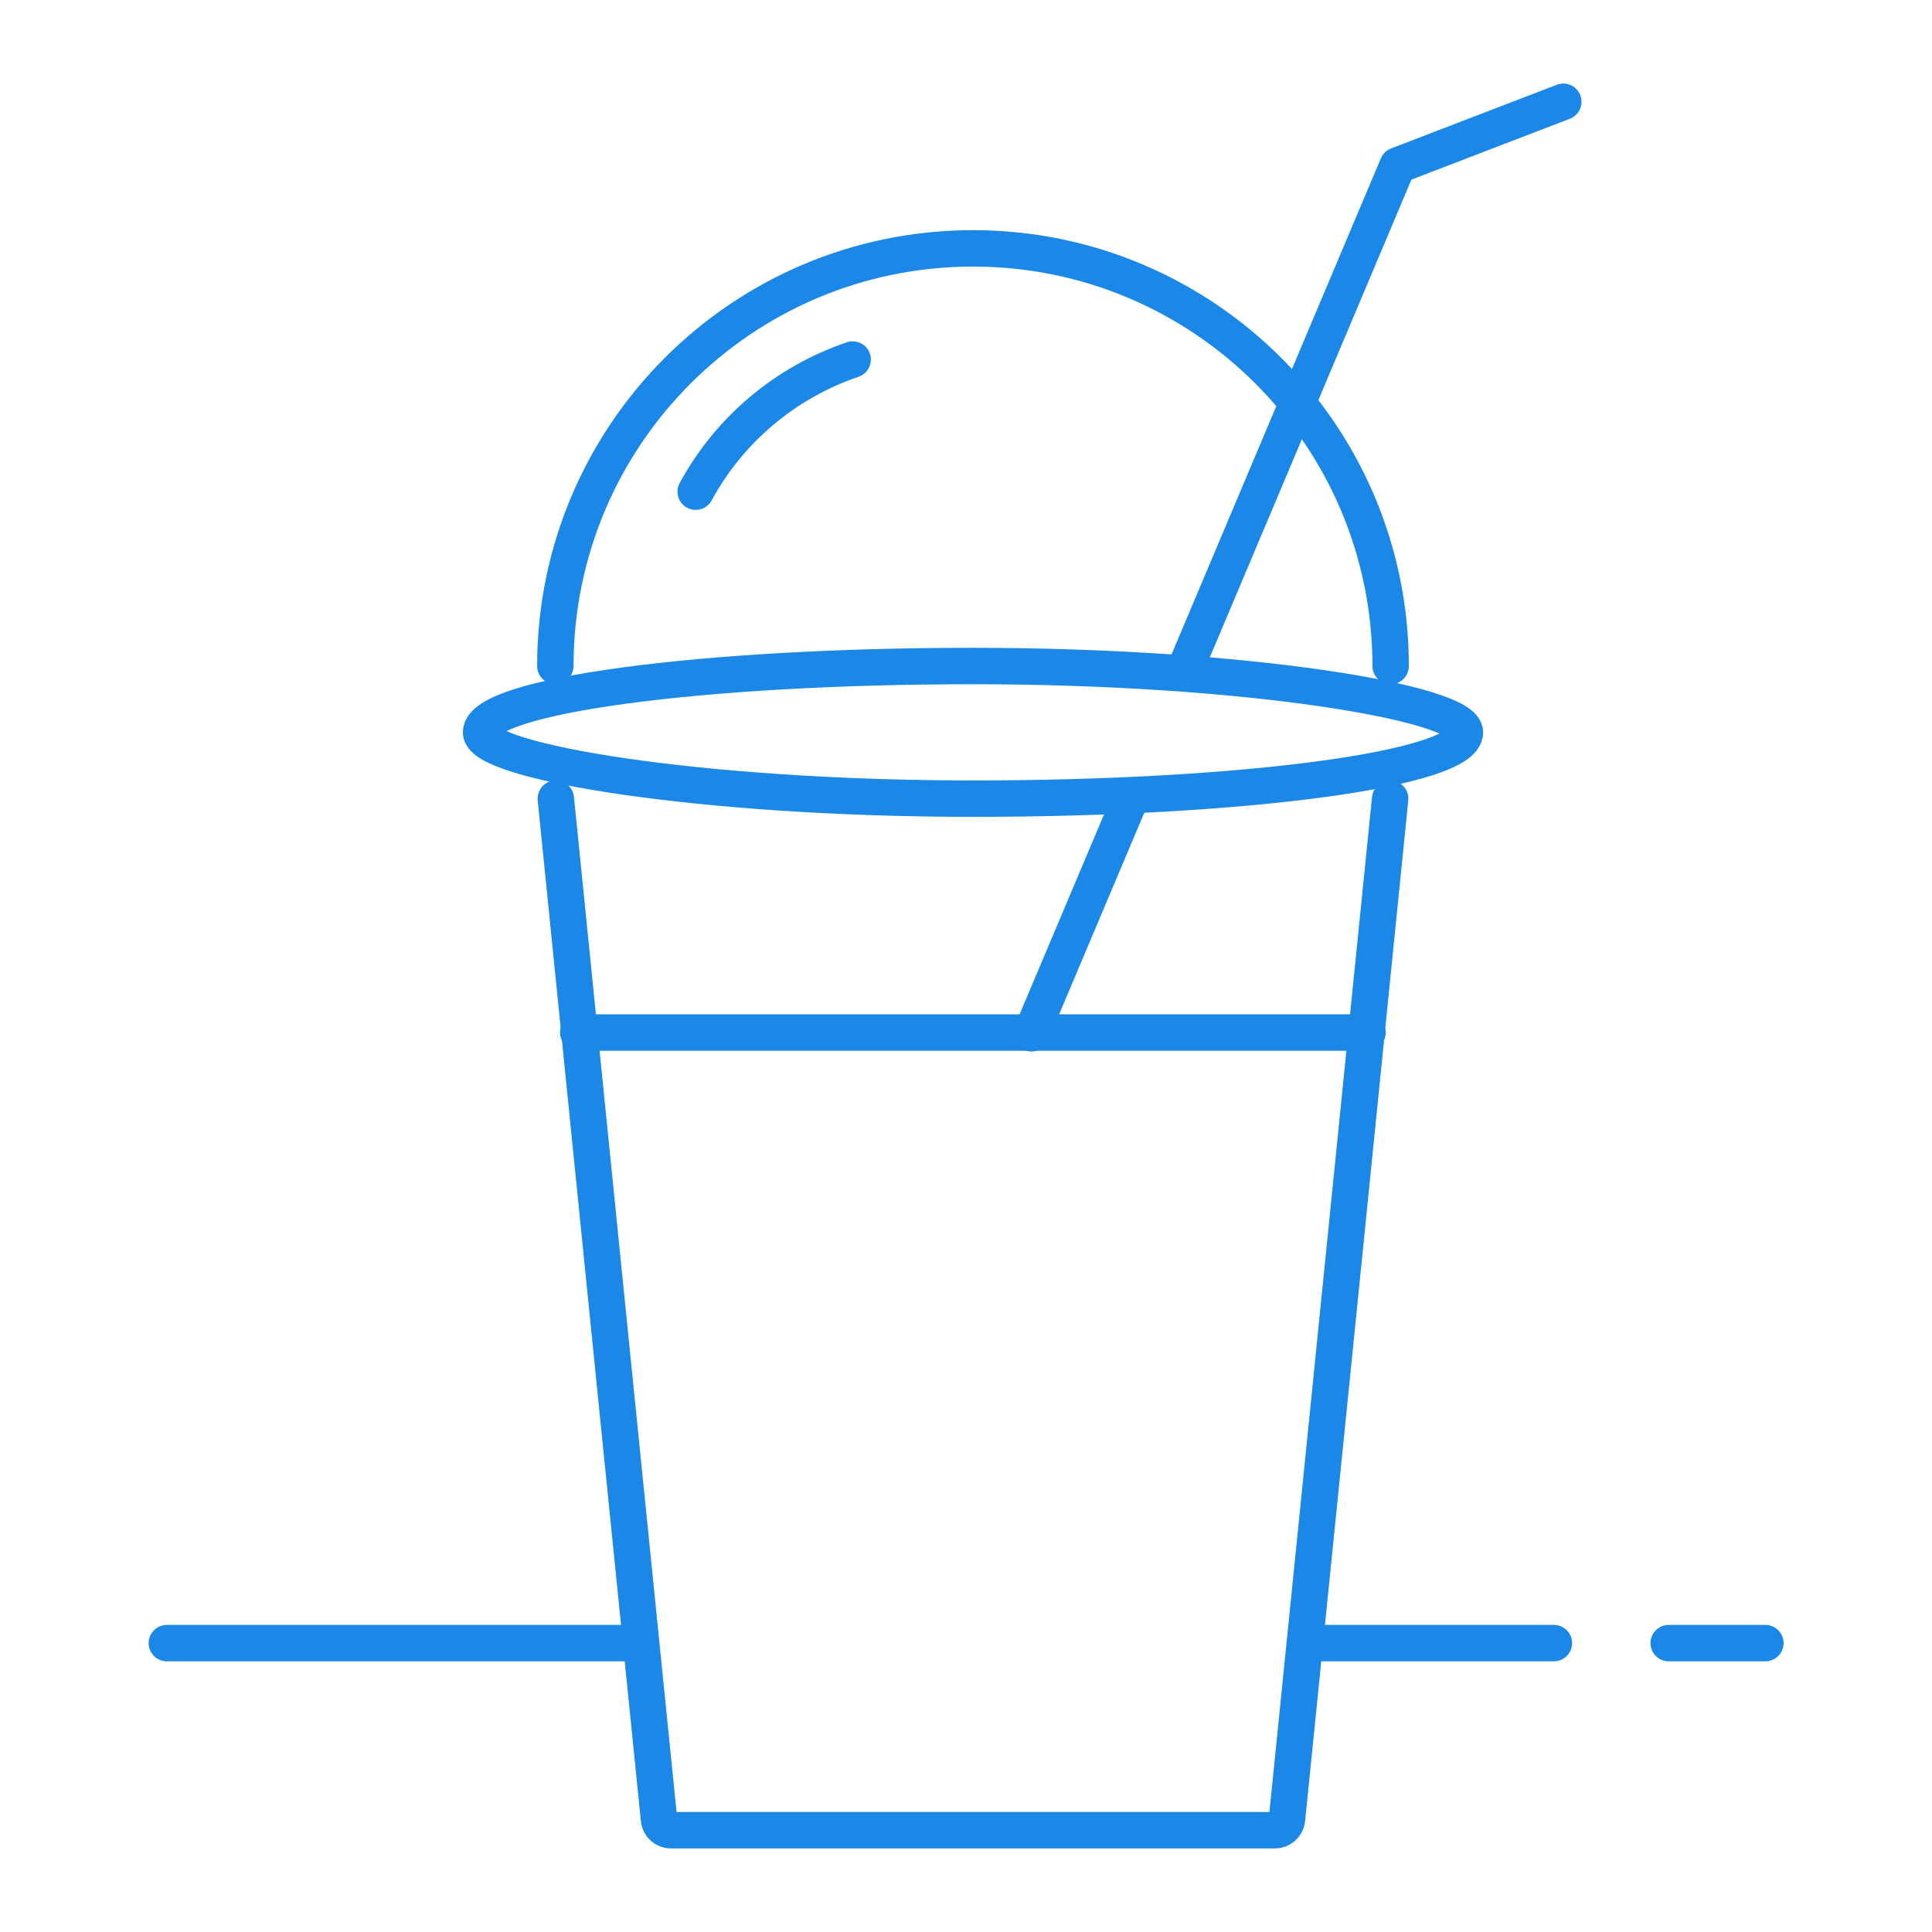
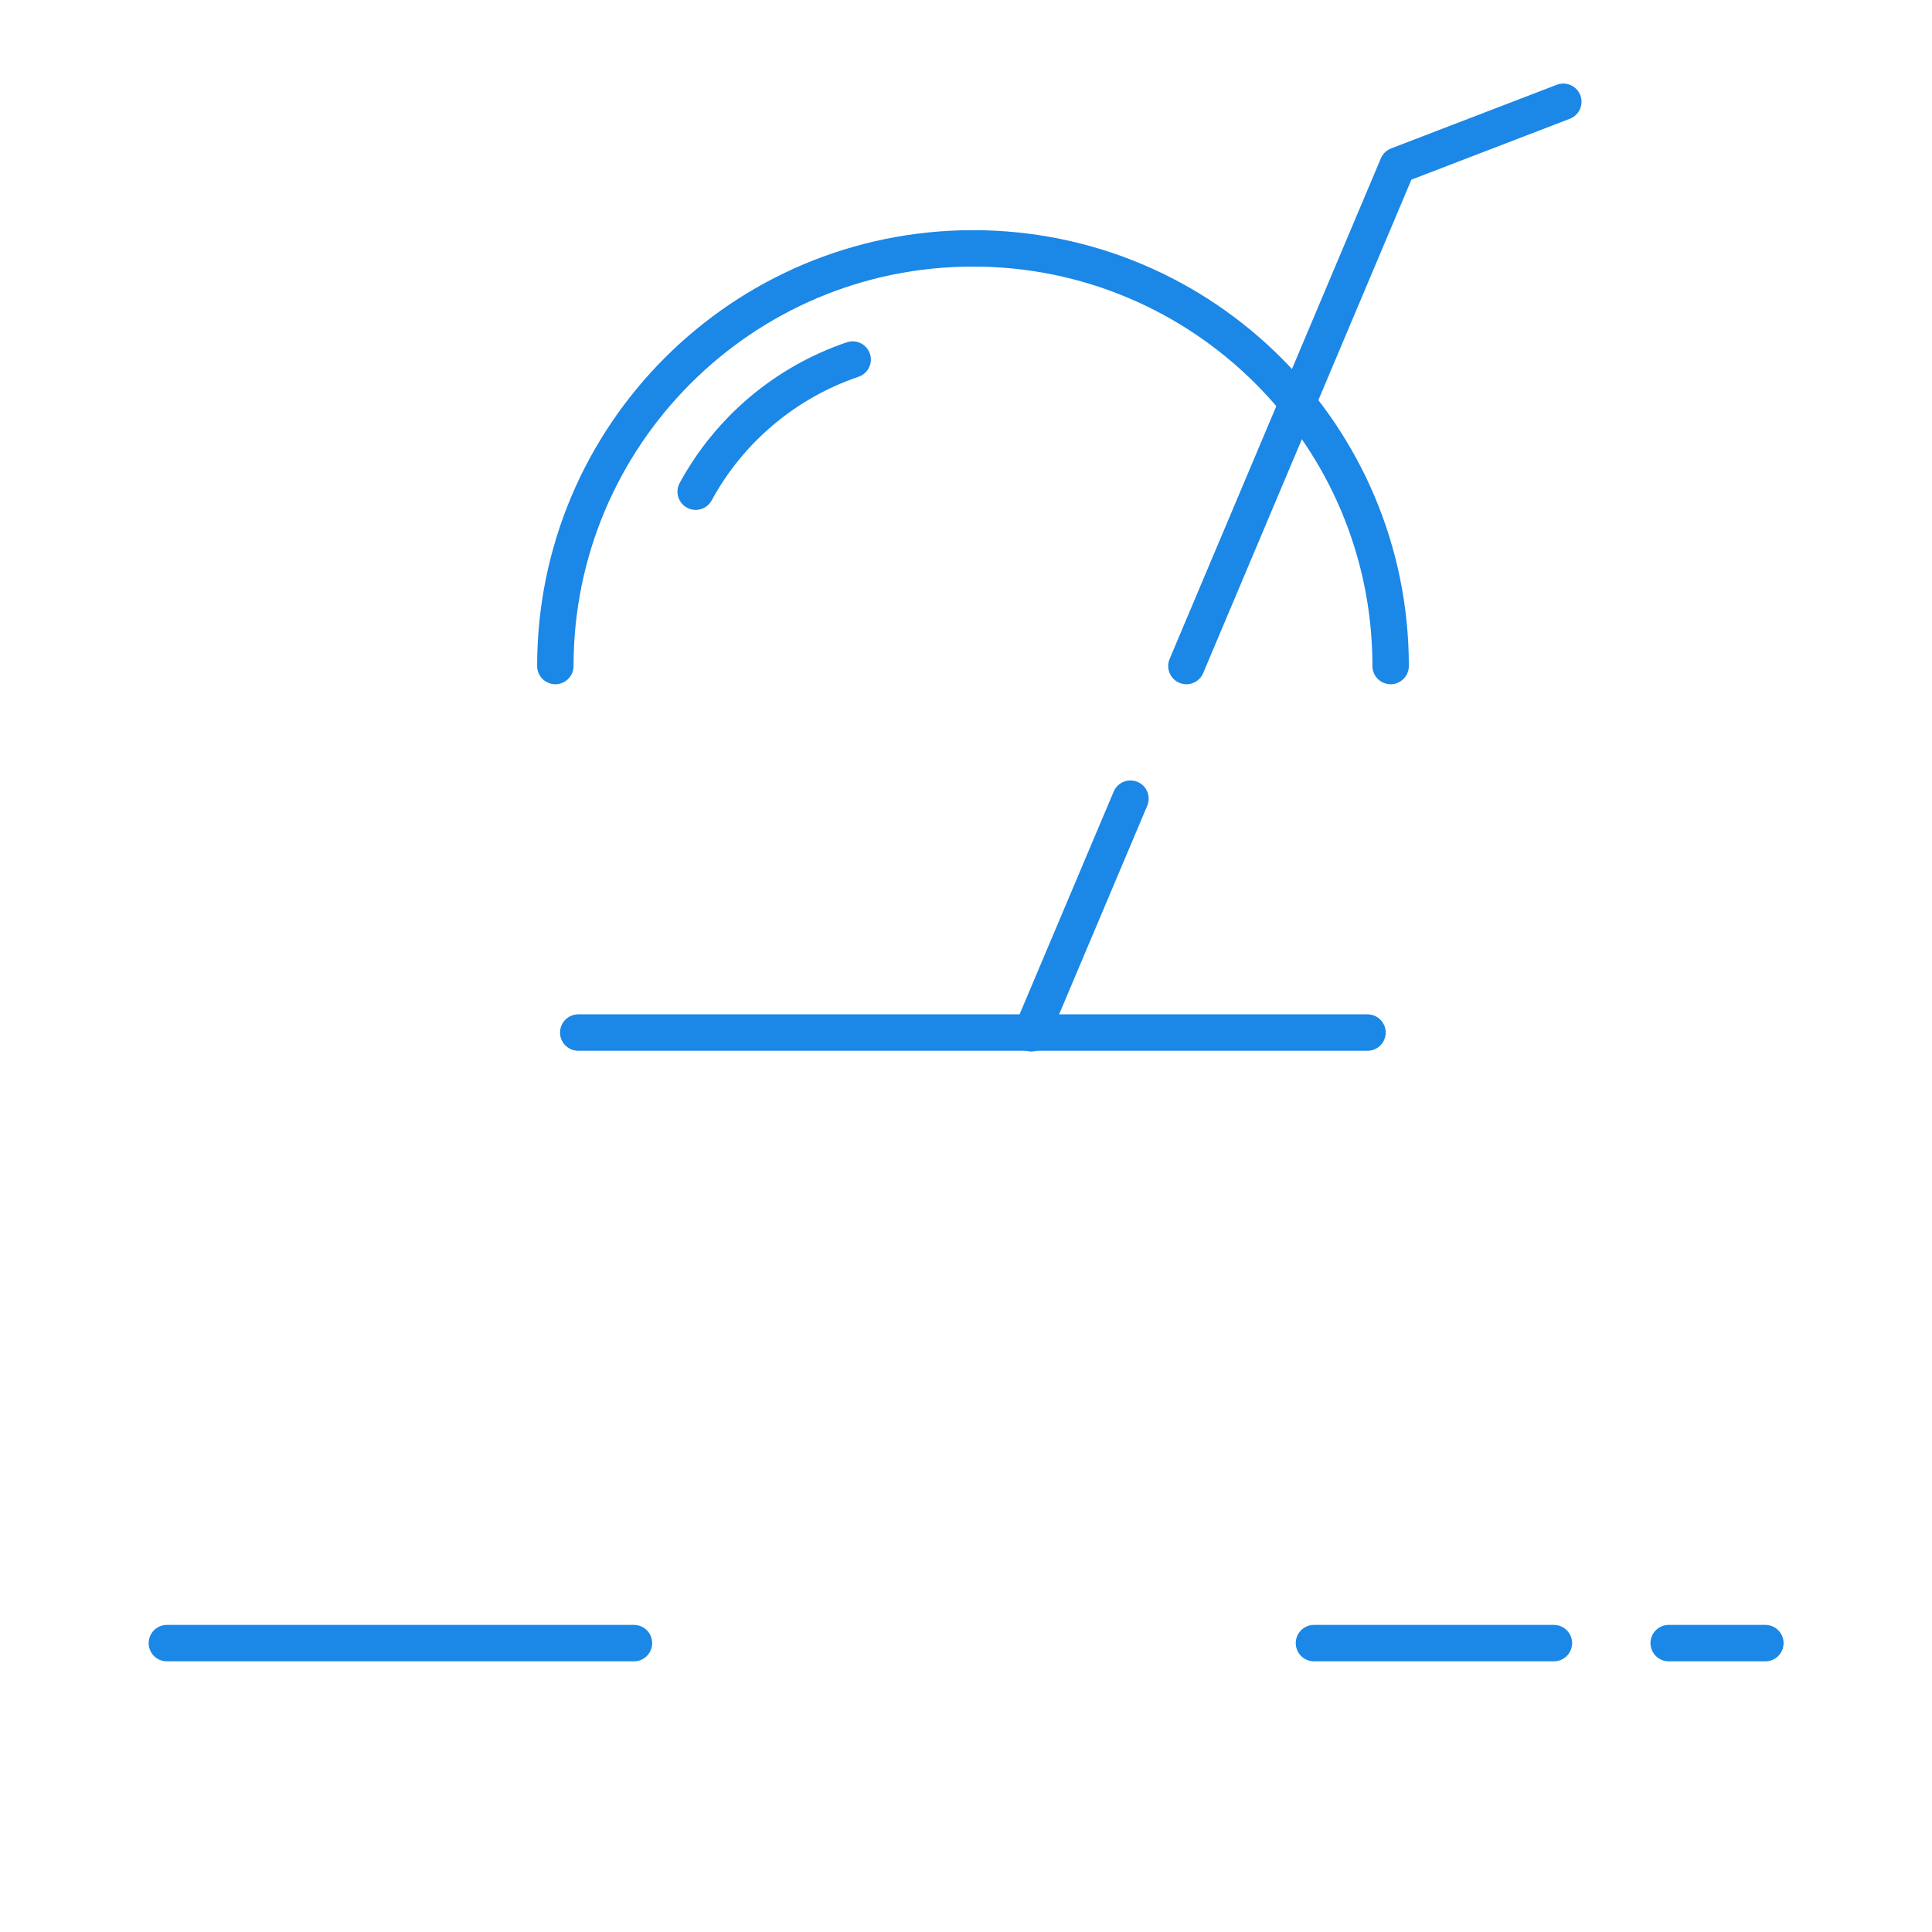
<svg xmlns="http://www.w3.org/2000/svg" xml:space="preserve" width="21.167mm" height="21.167mm" version="1.1" style="shape-rendering:geometricPrecision; text-rendering:geometricPrecision; image-rendering:optimizeQuality; fill-rule:evenodd; clip-rule:evenodd" viewBox="0 0 80.12 80.12">
  <defs>
    <style type="text/css">
   
    .str0 {stroke:#1B87E6;stroke-width:1.51;stroke-linecap:round;stroke-linejoin:round;stroke-miterlimit:22.926}
    .fil0 {fill:none}
   
  </style>
  </defs>
  <g id="Layer_x0020_1">
    <rect class="fil0" x="0" y="0" width="80.12" height="80.12" />
    <g id="_105553705268864">
      <g>
-         <path class="fil0 str0" d="M57.65 33.12l-2.41 23.86c-0.68,6.72 -1.3,12.86 -1.87,18.48 -0.03,0.25 -0.25,0.44 -0.49,0.44 -4.18,0 -8.36,0 -12.54,0 -4.18,0 -8.36,0 -12.53,0 -0.24,0 -0.46,-0.2 -0.48,-0.44 -0.57,-5.62 -1.19,-11.76 -1.87,-18.48l-2.41 -23.86" />
-         <rect class="fil0 str0" x="19.95" y="27.62" width="40.8" height="5.5" rx="88.58" ry="11.47" />
        <path class="fil0 str0" d="M23.03 27.62c0,-9.56 7.75,-17.32 17.32,-17.32 9.56,0 17.32,7.75 17.32,17.32" />
        <path class="fil0 str0" d="M28.85 20.39c1.39,-2.56 3.71,-4.53 6.51,-5.48" />
        <path class="fil0 str0" d="M42.77 42.85l4.11 -9.73m2.32 -5.5l8.76 -20.76 6.87 -2.64" />
        <line class="fil0 str0" x1="23.98" y1="42.82" x2="56.71" y2="42.82" />
      </g>
      <line class="fil0 str0" x1="6.92" y1="68.14" x2="26.29" y2="68.14" />
      <line class="fil0 str0" x1="54.49" y1="68.14" x2="64.44" y2="68.14" />
      <line class="fil0 str0" x1="69.2" y1="68.14" x2="73.21" y2="68.14" />
    </g>
  </g>
</svg>